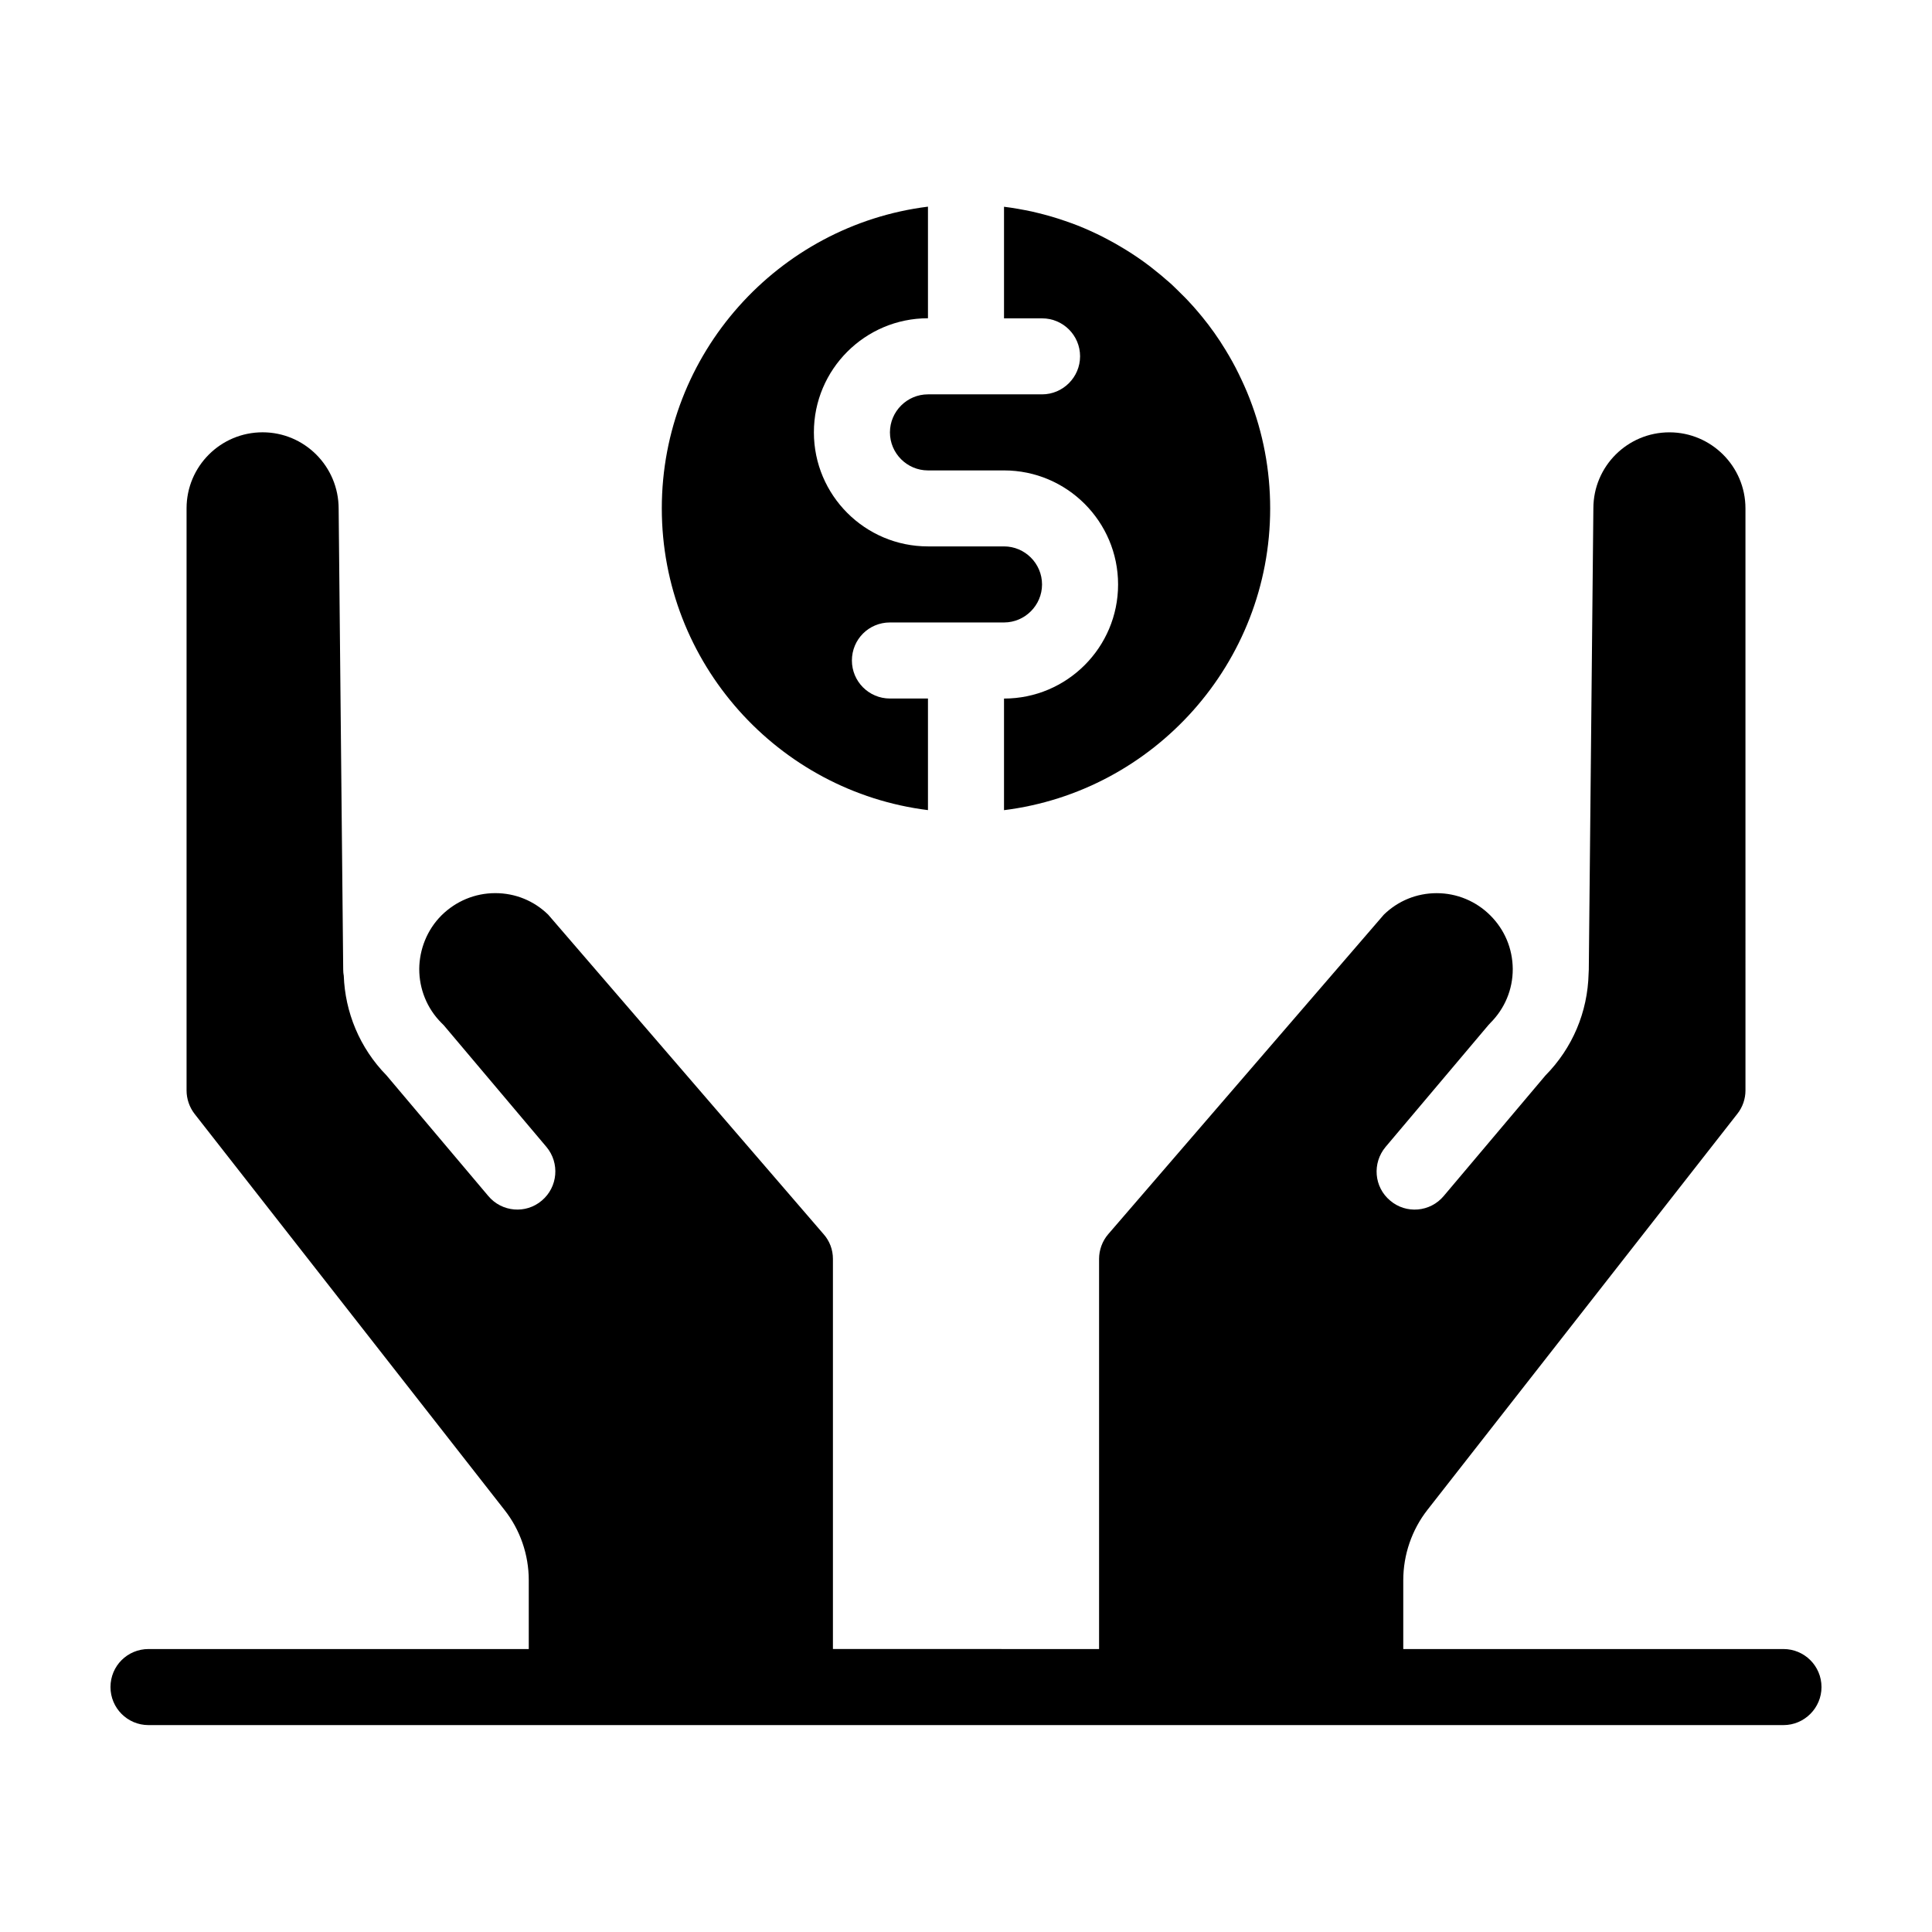
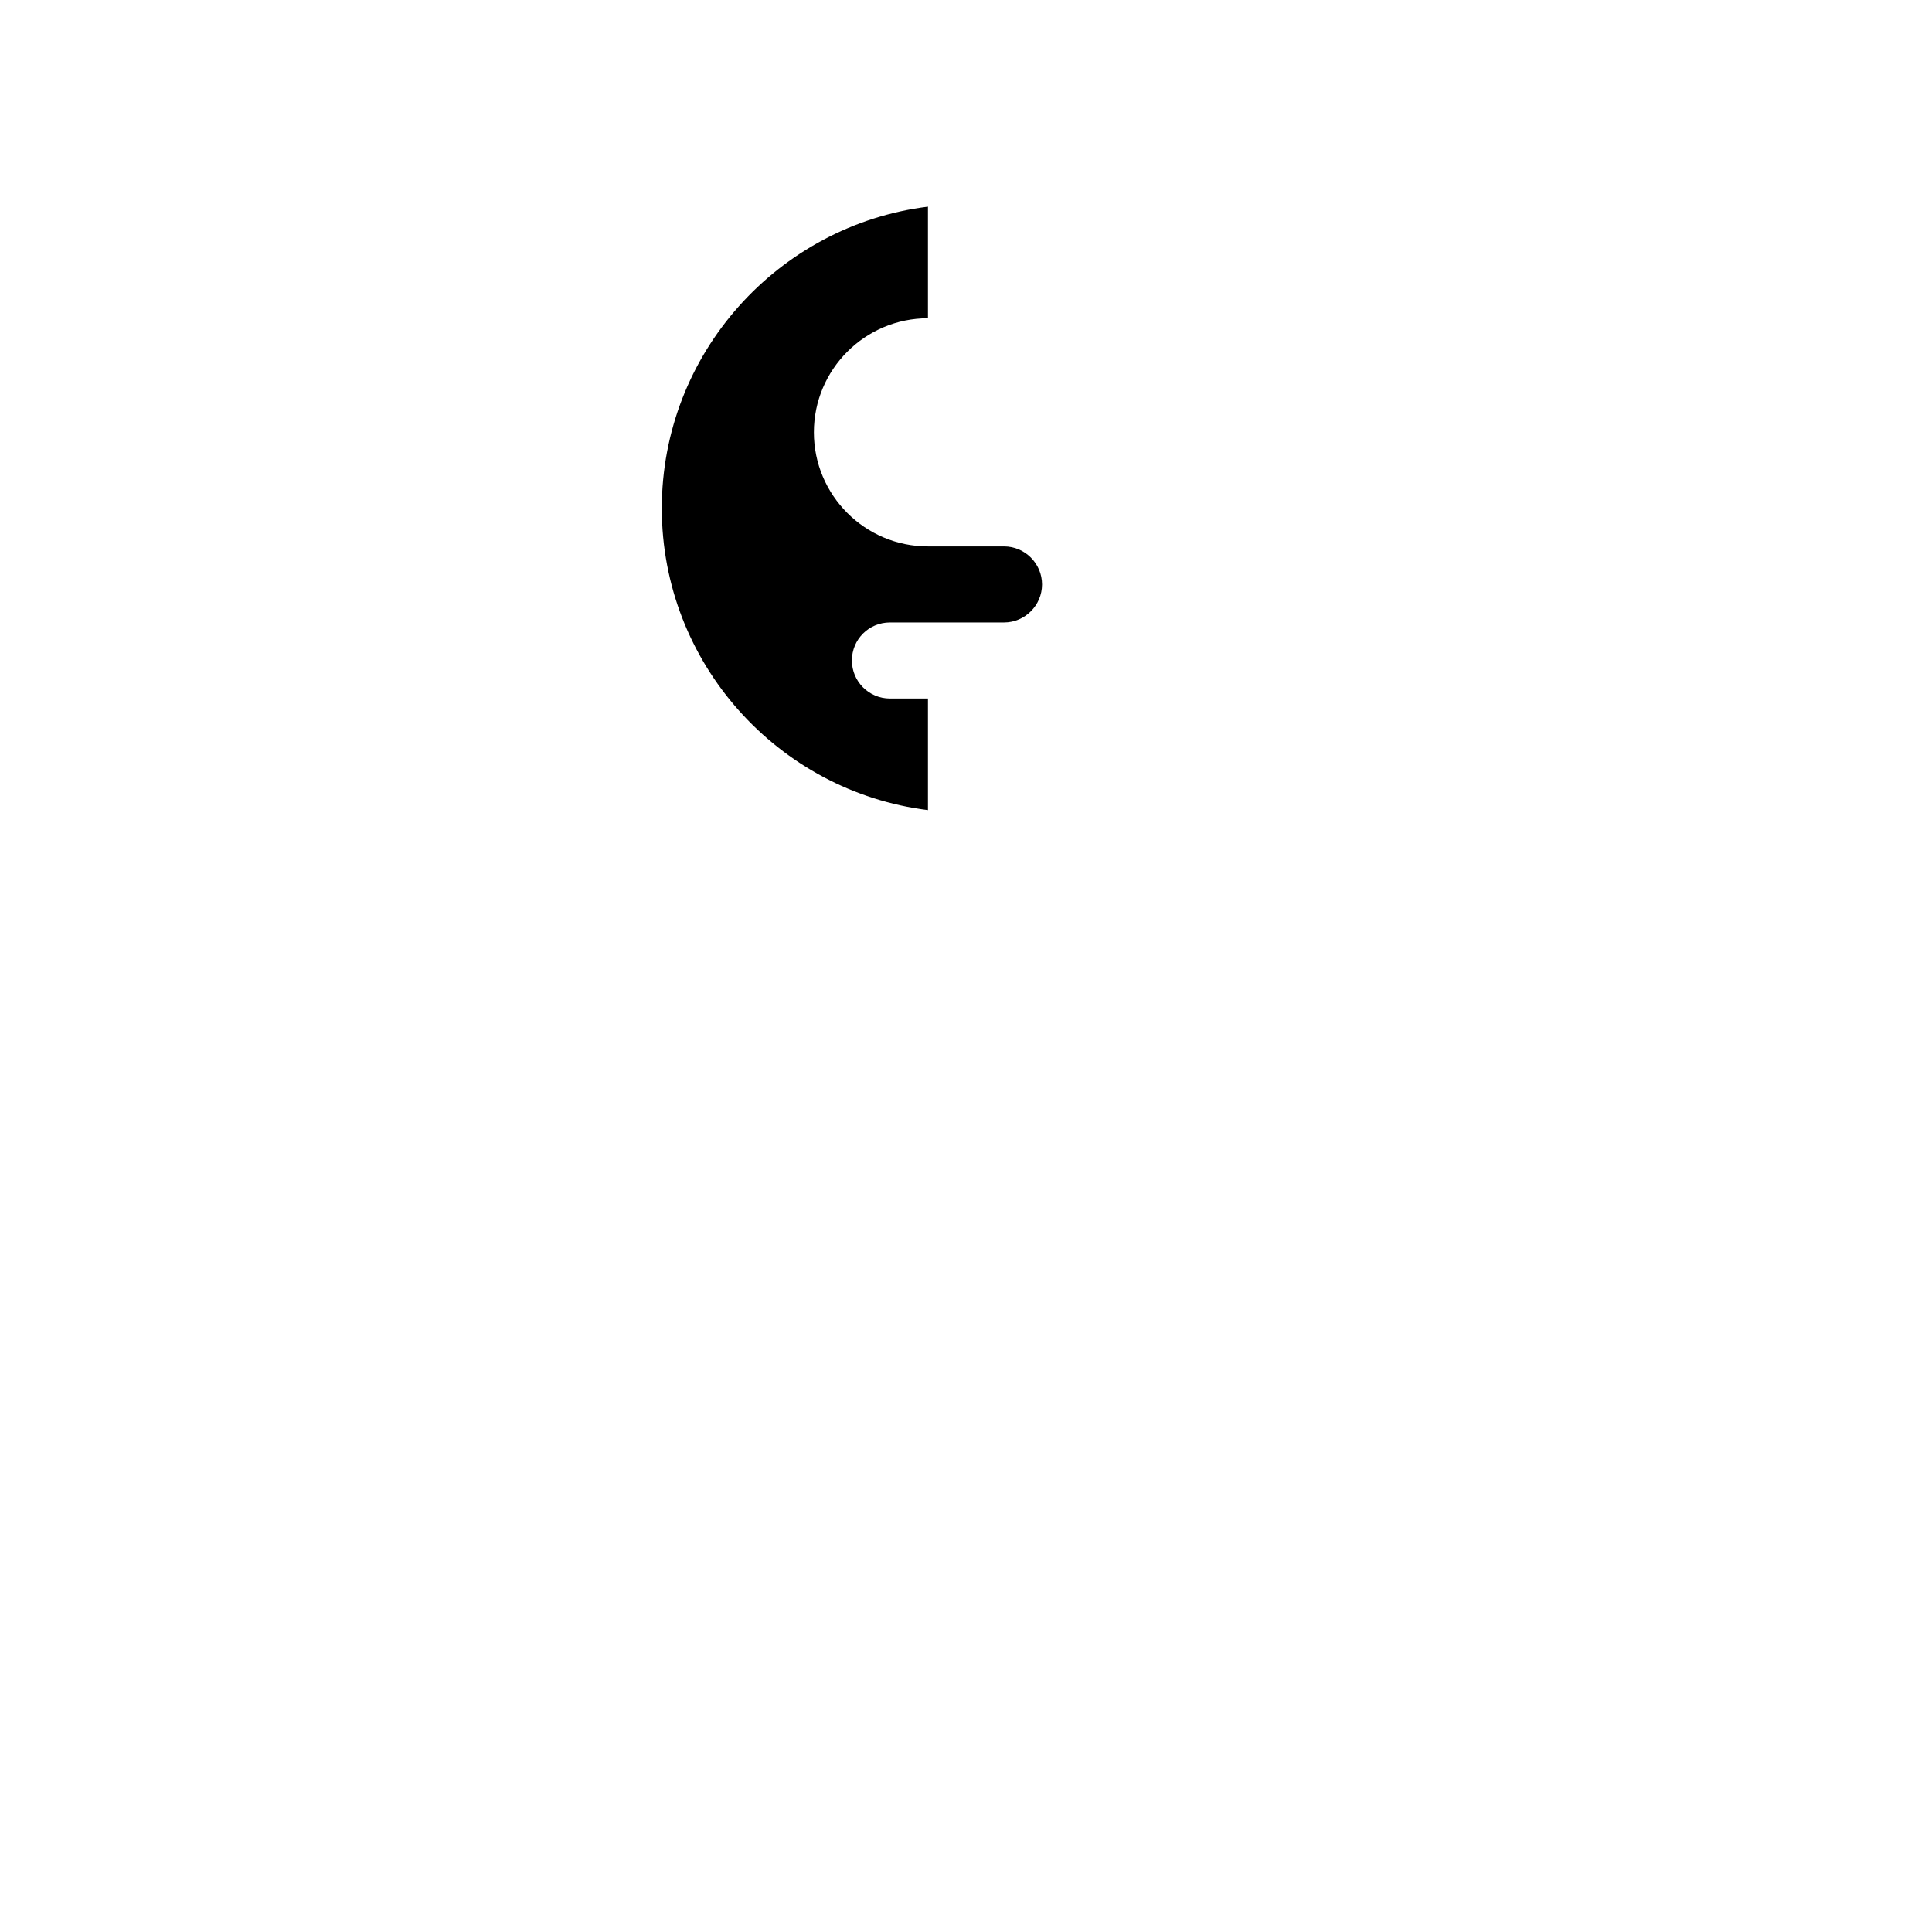
<svg xmlns="http://www.w3.org/2000/svg" fill="#000000" width="800px" height="800px" version="1.1" viewBox="144 144 512 512">
  <g>
-     <path d="m616.64 581.02h-100.76v-18.238c0-6.75 2.266-13.352 6.398-18.641l82.121-104.95c1.41-1.762 2.168-3.981 2.168-6.195l-0.004-154.27c0-11.133-9.07-20.152-20.152-20.152-11.133 0-20.152 9.02-20.152 20.152l-1.211 122.12v0.102c0 0.352-0.051 0.707-0.051 1.059-0.25 10.227-4.281 19.75-11.438 27.004l-26.953 31.941c-3.578 4.281-9.977 4.836-14.207 1.211-4.281-3.578-4.785-9.926-1.211-14.207l27.207-32.242c0.203-0.203 0.352-0.402 0.555-0.605 3.828-3.828 5.945-8.867 5.945-14.258v-0.102c-0.051-5.34-2.117-10.328-5.945-14.156-3.777-3.777-8.867-5.894-14.207-5.894-5.289 0-10.227 2.016-14.008 5.691l-73.051 84.691c-1.562 1.812-2.418 4.18-2.418 6.551v103.38l-70.531-0.008v-103.38c0-2.418-0.855-4.734-2.469-6.551l-73-84.691c-3.777-3.68-8.715-5.691-14.008-5.691-5.391 0-10.43 2.117-14.258 5.894-3.879 3.879-5.844 9.07-5.894 14.156v0.102c0 5.141 1.965 10.328 5.894 14.258 0.203 0.203 0.402 0.402 0.605 0.605l27.207 32.242c3.578 4.281 3.023 10.629-1.211 14.207-4.231 3.629-10.629 3.074-14.207-1.211l-26.953-31.941c-7.203-7.356-10.984-16.828-11.336-26.398-0.102-0.504-0.152-1.109-0.152-1.664l-1.207-122.12c0-11.234-9.07-20.254-20.152-20.254-11.133 0-20.152 9.02-20.152 20.152v154.27c0 2.215 0.754 4.434 2.117 6.195l82.121 104.95c4.18 5.289 6.449 11.891 6.449 18.641v18.238h-100.77c-5.594 0-10.078 4.484-10.078 10.078 0 5.543 4.484 10.078 10.078 10.078h433.28c5.543 0 10.078-4.535 10.078-10.078-0.004-5.594-4.535-10.078-10.078-10.078z" />
    <path d="m389.92 358.69v-29.574h-10.078c-5.594 0-10.078-4.535-10.078-10.078 0-5.594 4.484-10.078 10.078-10.078h30.23c5.543 0 10.078-4.535 10.078-10.078 0-5.543-4.535-10.078-10.078-10.078h-20.152c-16.676 0-30.23-13.551-30.23-30.23 0-16.676 13.551-30.23 30.23-30.23v-29.574c-39.699 4.938-70.535 38.945-70.535 79.953 0.004 41.023 30.836 75.031 70.535 79.969z" />
-     <path d="m430.23 238.43c0 5.543-4.535 10.078-10.078 10.078h-30.23c-5.543 0-10.078 4.535-10.078 10.078s4.535 10.078 10.078 10.078h20.152c16.676 0 30.23 13.551 30.23 30.23 0 16.676-13.551 30.23-30.23 30.23v29.574c39.699-4.938 70.535-38.945 70.535-79.953 0-10.277-1.914-20.051-5.441-29.121-0.855-2.215-1.863-4.434-2.922-6.602-1.055-2.176-2.215-4.238-3.473-6.305-1.863-3.074-3.93-5.996-6.195-8.766-0.754-0.906-1.512-1.812-2.316-2.719-1.008-1.109-2.016-2.215-3.074-3.223-0.855-0.855-1.715-1.715-2.621-2.57-0.504-0.453-1.008-0.906-1.562-1.359-0.805-0.707-1.613-1.41-2.469-2.066-1.16-0.957-2.316-1.863-3.527-2.719-1.965-1.41-3.981-2.719-6.047-3.93-1.008-0.605-2.066-1.211-3.125-1.762-2.117-1.16-4.281-2.168-6.5-3.125-2.215-0.957-4.535-1.762-6.852-2.519-2.316-0.754-4.684-1.359-7.055-1.914-2.418-0.504-4.887-0.957-7.356-1.258v29.574h10.078c5.543-0.008 10.078 4.477 10.078 10.066z" />
  </g>
</svg>